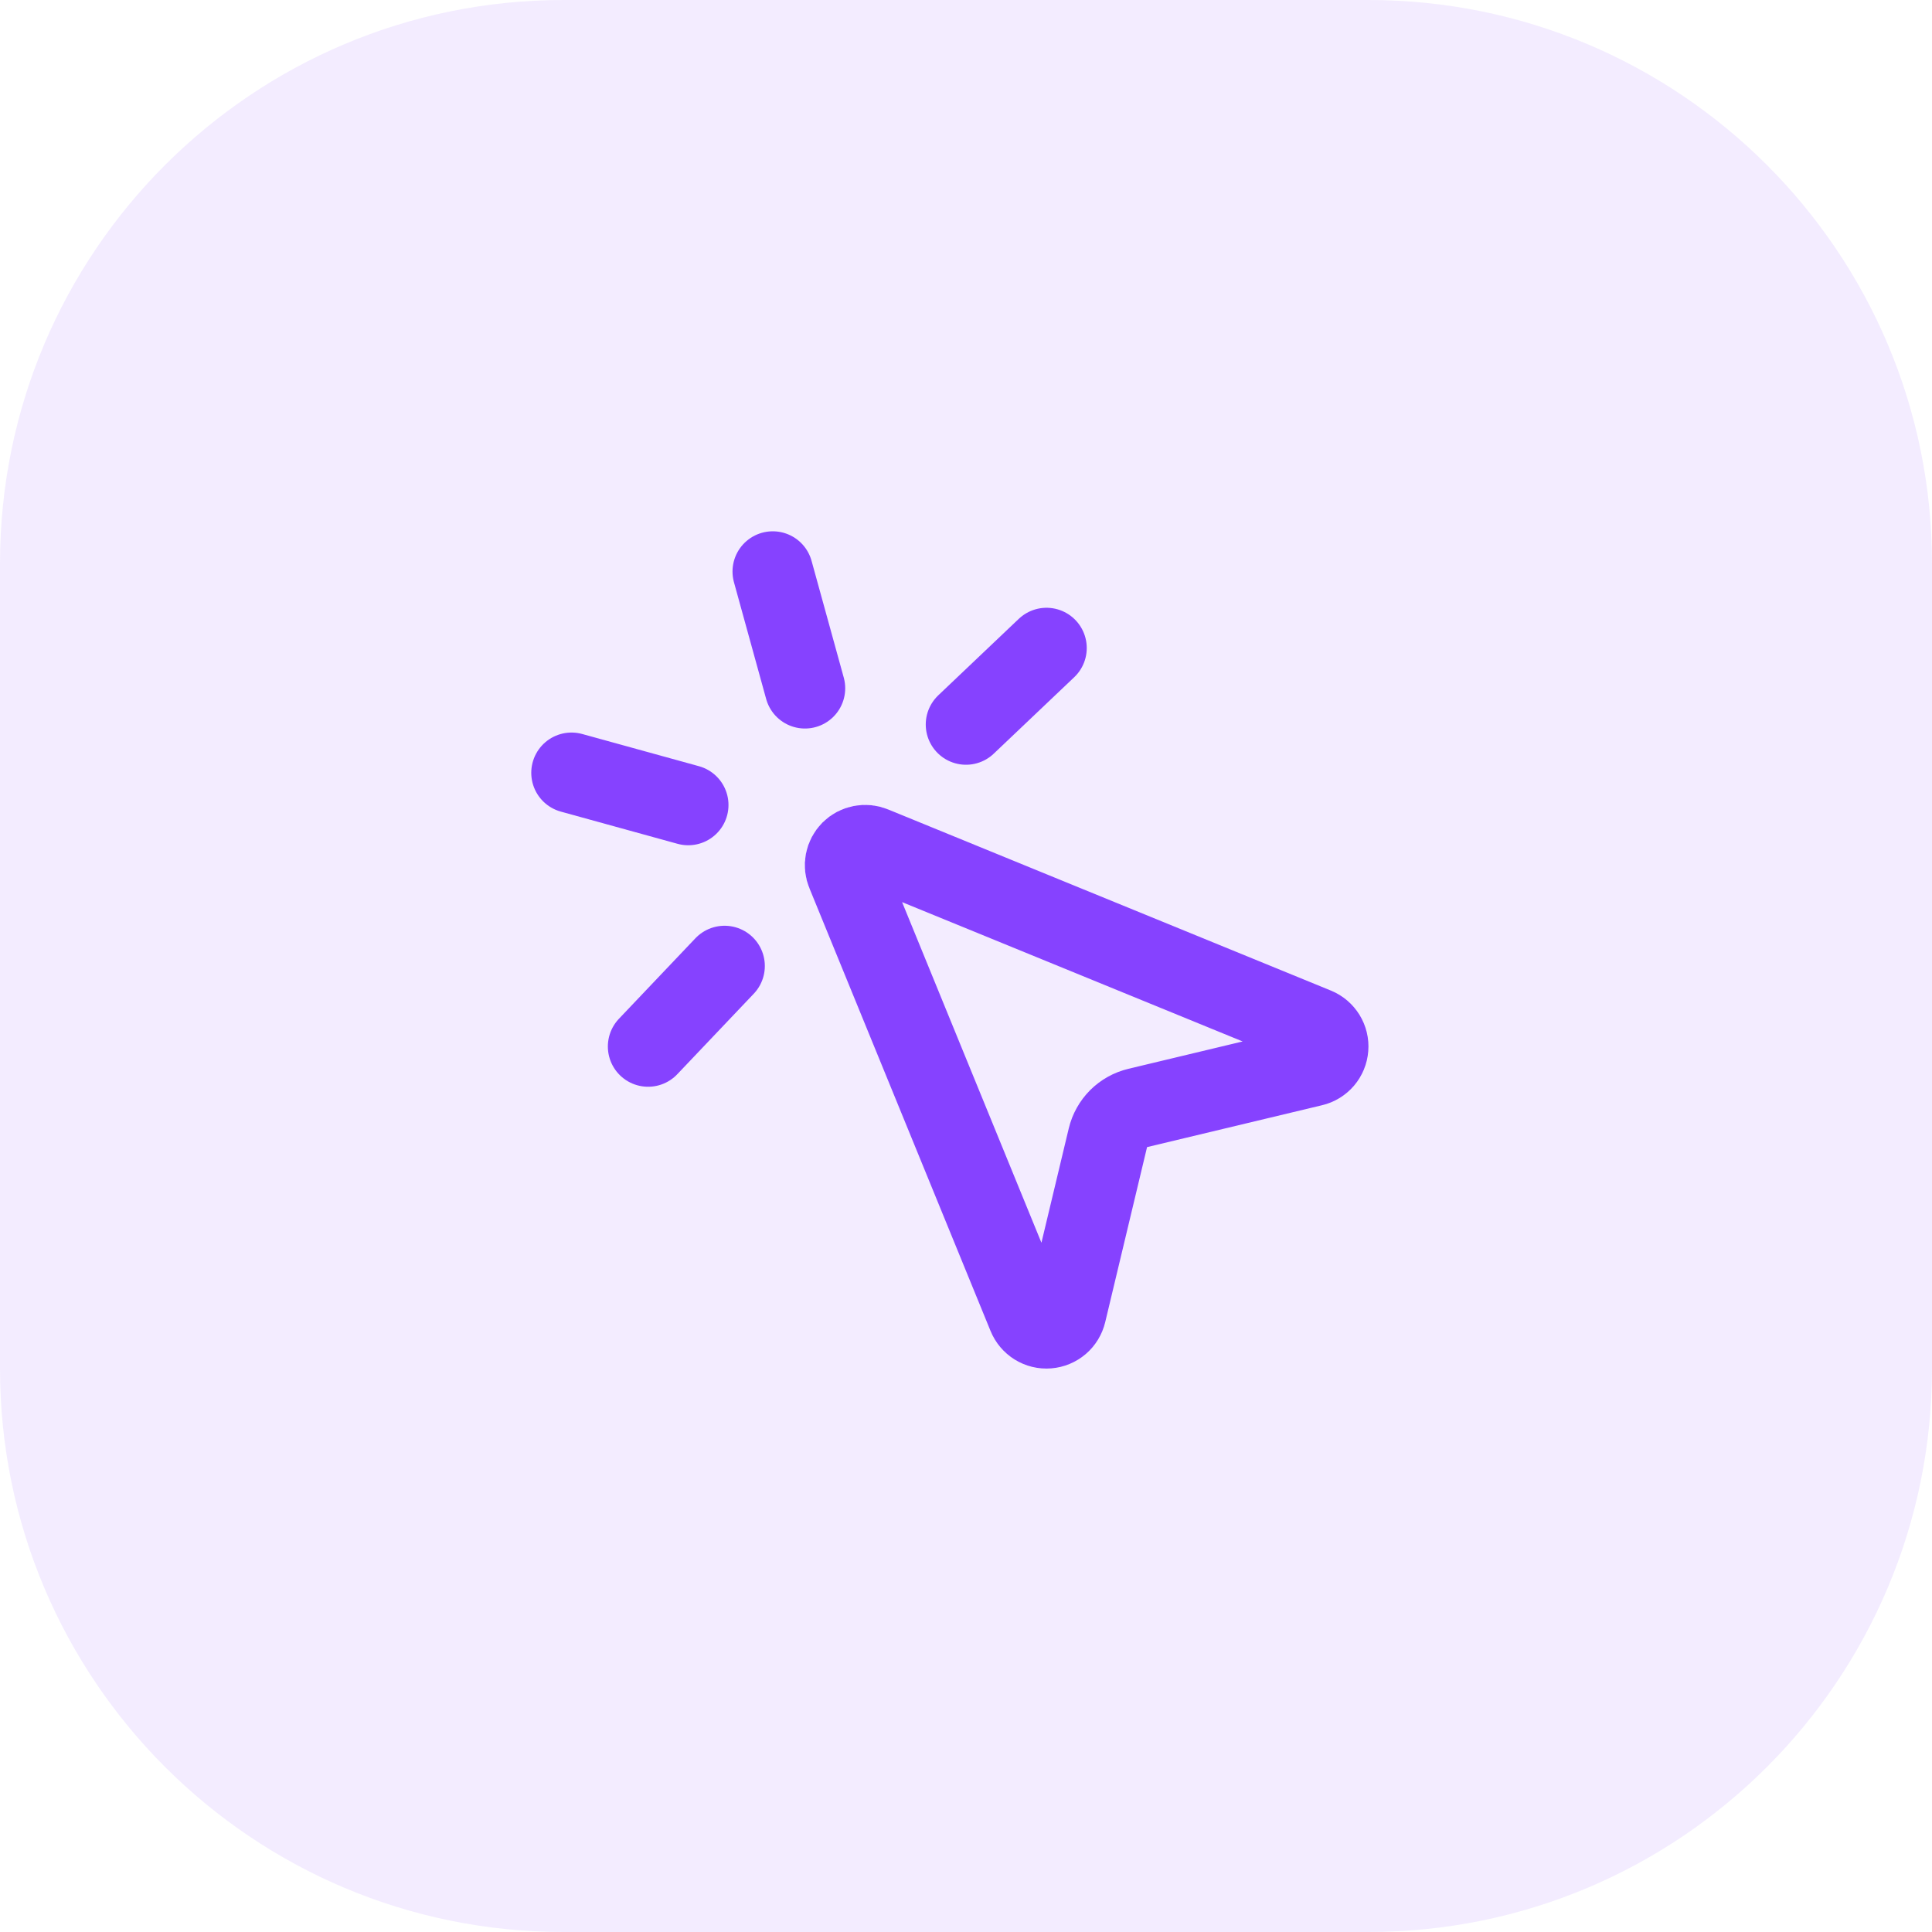
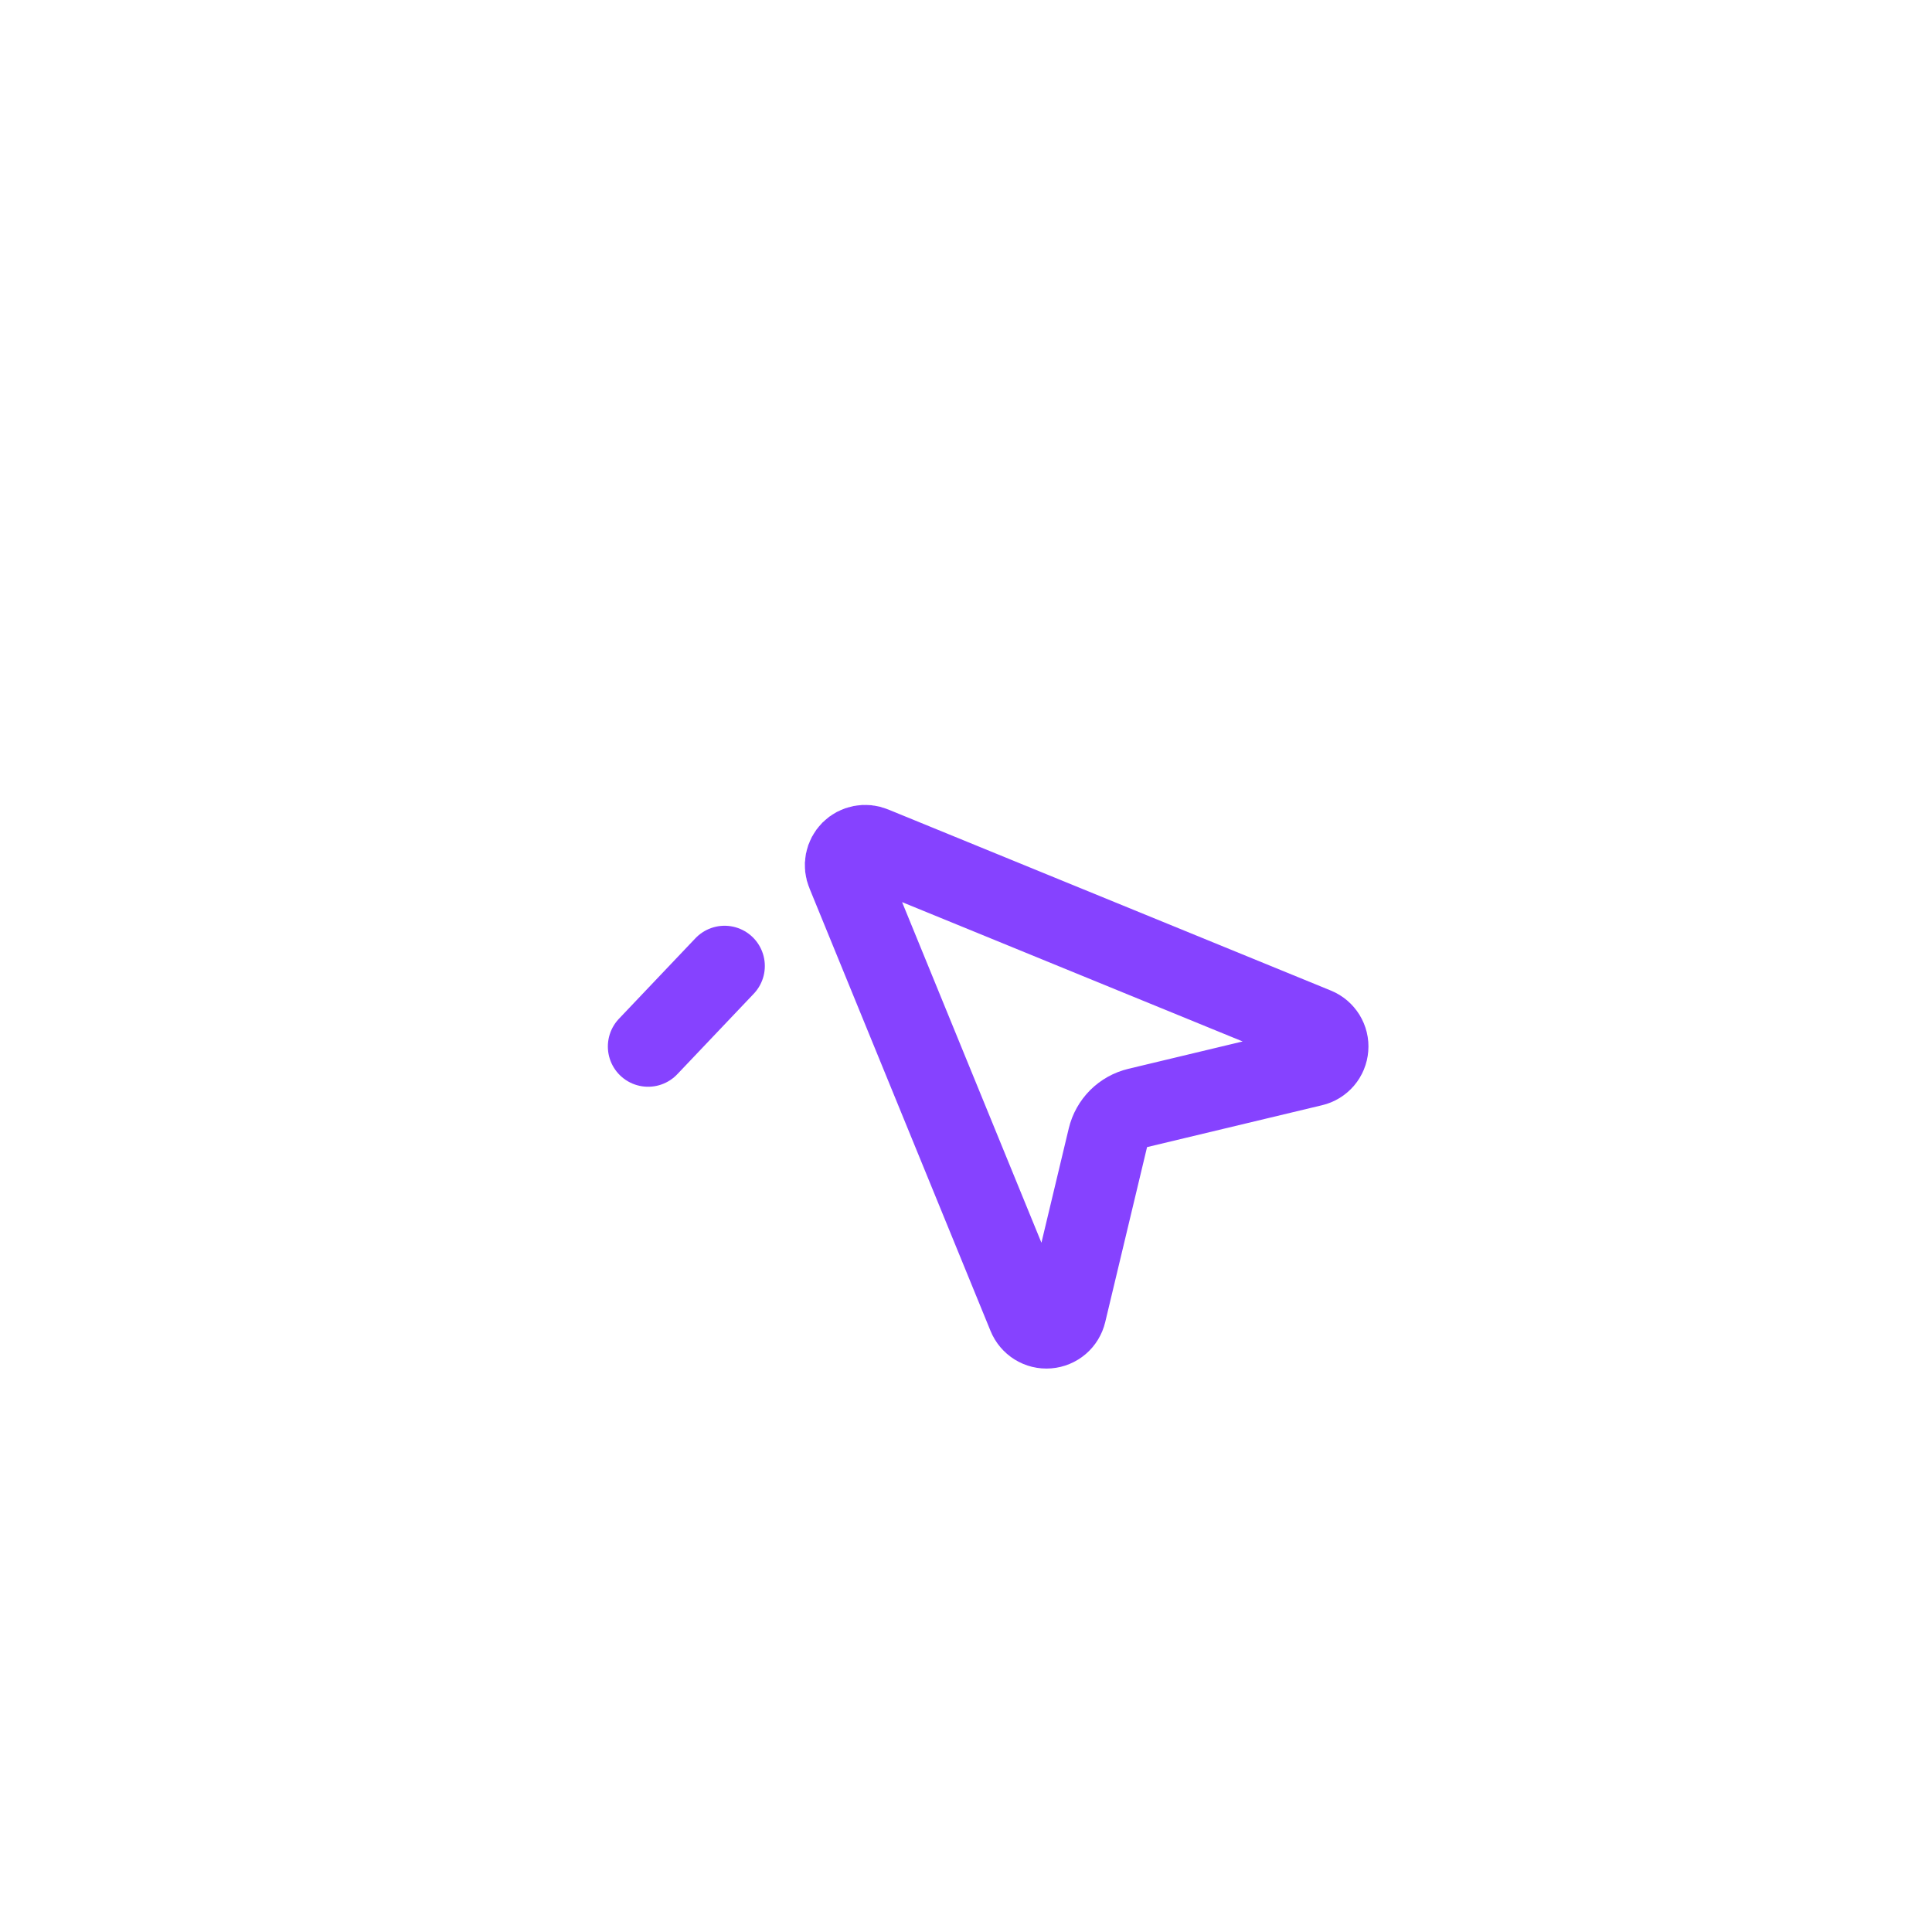
<svg xmlns="http://www.w3.org/2000/svg" width="48" height="48" viewBox="0 0 48 48" fill="none">
-   <path d="M0 14C0 6.268 6.268 0 14 0H34C41.732 0 48 6.268 48 14V34C48 41.732 41.732 48 34 48H14C6.268 48 0 41.732 0 34V14Z" fill="#8642FF" fill-opacity="0.1" />
-   <path d="M26 16.1L24 18" stroke="#8642FF" stroke-width="2" stroke-linecap="round" stroke-linejoin="round" />
-   <path d="M17.099 20L14.199 19.2" stroke="#8642FF" stroke-width="2" stroke-linecap="round" stroke-linejoin="round" />
  <path d="M18.002 24L16.102 26" stroke="#8642FF" stroke-width="2" stroke-linecap="round" stroke-linejoin="round" />
-   <path d="M19.199 14.2L19.999 17.1" stroke="#8642FF" stroke-width="2" stroke-linecap="round" stroke-linejoin="round" />
  <path d="M21.036 21.69C20.997 21.599 20.986 21.498 21.005 21.401C21.024 21.303 21.072 21.214 21.142 21.143C21.212 21.073 21.302 21.026 21.399 21.007C21.497 20.988 21.597 20.998 21.689 21.037L32.689 25.537C32.787 25.577 32.869 25.648 32.925 25.738C32.98 25.828 33.006 25.933 32.997 26.039C32.989 26.144 32.948 26.244 32.879 26.325C32.81 26.405 32.718 26.462 32.615 26.486L28.266 27.527C28.086 27.57 27.922 27.662 27.791 27.792C27.661 27.923 27.569 28.087 27.526 28.266L26.486 32.616C26.461 32.719 26.405 32.812 26.325 32.881C26.244 32.95 26.143 32.992 26.038 33C25.932 33.009 25.826 32.983 25.736 32.927C25.646 32.871 25.576 32.788 25.536 32.69L21.036 21.69Z" stroke="#8642FF" stroke-width="2" stroke-linecap="round" stroke-linejoin="round" />
</svg>